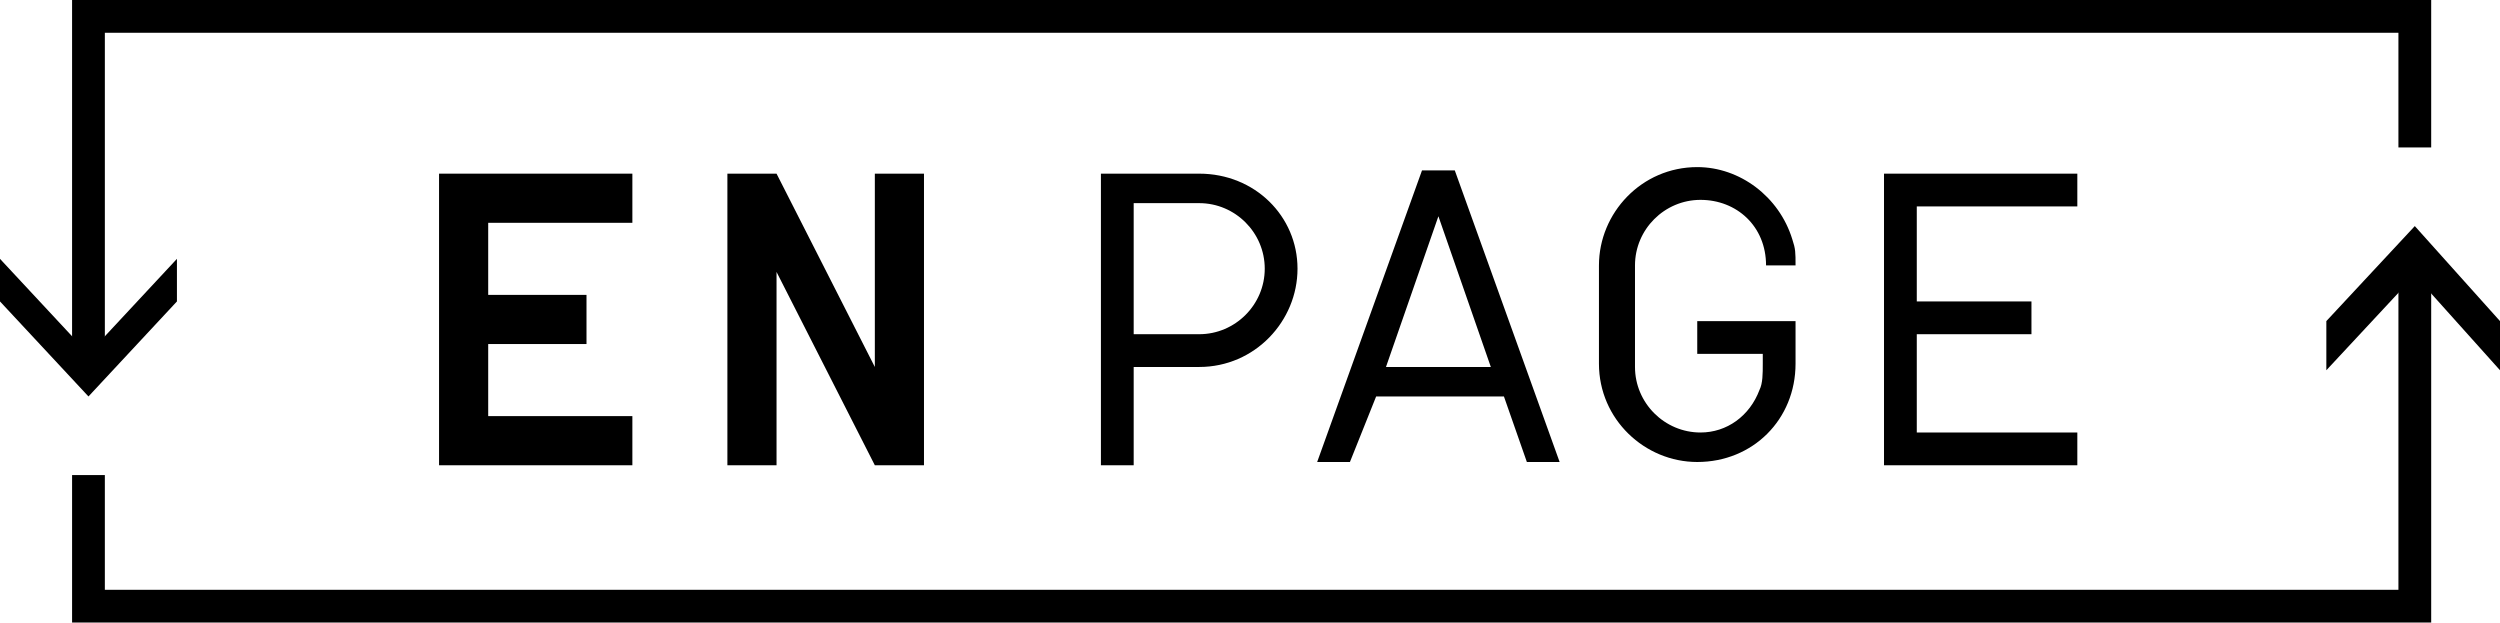
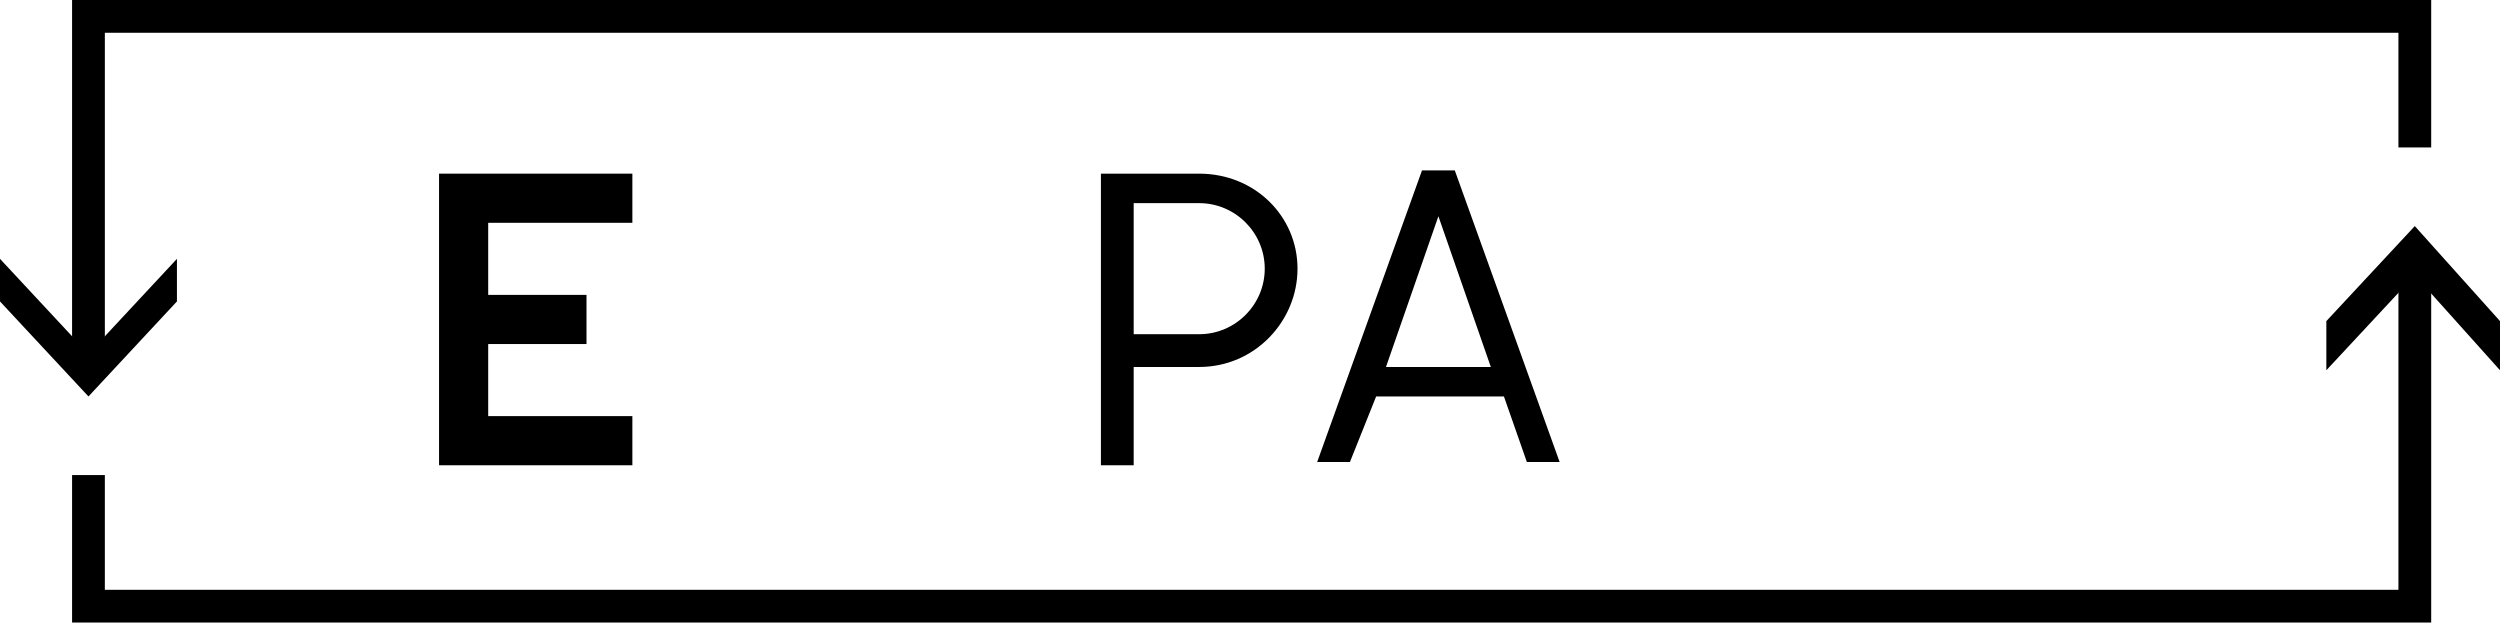
<svg xmlns="http://www.w3.org/2000/svg" version="1.1" id="レイヤー_1" x="0px" y="0px" viewBox="0 0 76.3 19" style="enable-background:new 0 0 76.3 19;" xml:space="preserve">
  <g>
    <g>
      <g>
        <path d="M14.9,9h3v1.5h-3v2.2h4.4v1.5h-5.9V5.3h5.9v1.5h-4.4V9z" />
-         <path d="M26.7,11.2V5.3h1.5v8.9h-1.5l-3-5.9v5.9h-1.5V5.3h1.5L26.7,11.2z" />
        <path d="M39.6,8.2c0,1.6-1.3,3-3,3h-2v3h-1V5.3h3C38.3,5.3,39.6,6.6,39.6,8.2z M38.6,8.2c0-1.1-0.9-2-2-2h-2v4h2     C37.7,10.2,38.6,9.3,38.6,8.2z" />
        <path d="M41.2,14.1h-1l3.2-8.9h1l3.2,8.9h-1l-0.7-2h-3.9L41.2,14.1z M42.3,11.2h3.2l-1.6-4.6L42.3,11.2z" />
-         <path d="M53.9,8.1c0-1.2-0.9-2-2-2c-1.1,0-2,0.9-2,2v3.1c0,1.1,0.9,2,2,2c0.8,0,1.5-0.5,1.8-1.3c0.1-0.2,0.1-0.5,0.1-0.8v-0.3h-2     v-1h3v1.3c0,1.7-1.3,3-3,3c-1.6,0-3-1.3-3-3V8.1c0-1.6,1.3-3,3-3c1.3,0,2.5,0.9,2.9,2.2c0.1,0.3,0.1,0.4,0.1,0.8H53.9L53.9,8.1z" />
-         <path d="M58.5,9.2h3.5v1h-3.5v3h4.9v1h-5.9V5.3h5.9v1h-4.9V9.2z" />
      </g>
      <g>
        <g>
          <polygon points="74.2,19 2.2,19 2.2,14.5 3.2,14.5 3.2,18 73.2,18 73.2,7.7 74.2,7.7     " />
        </g>
        <g>
          <polygon points="3.2,11.5 2.2,11.5 2.2,0 74.2,0 74.2,4.5 73.2,4.5 73.2,1 3.2,1     " />
        </g>
      </g>
    </g>
    <polygon points="5.4,7.9 2.7,10.8 0,7.9 0,9.2 2.7,12.1 5.4,9.2  " />
    <polygon points="76.3,9.8 73.7,6.9 71,9.8 71,11.3 73.7,8.4 76.3,11.3  " />
  </g>
</svg>